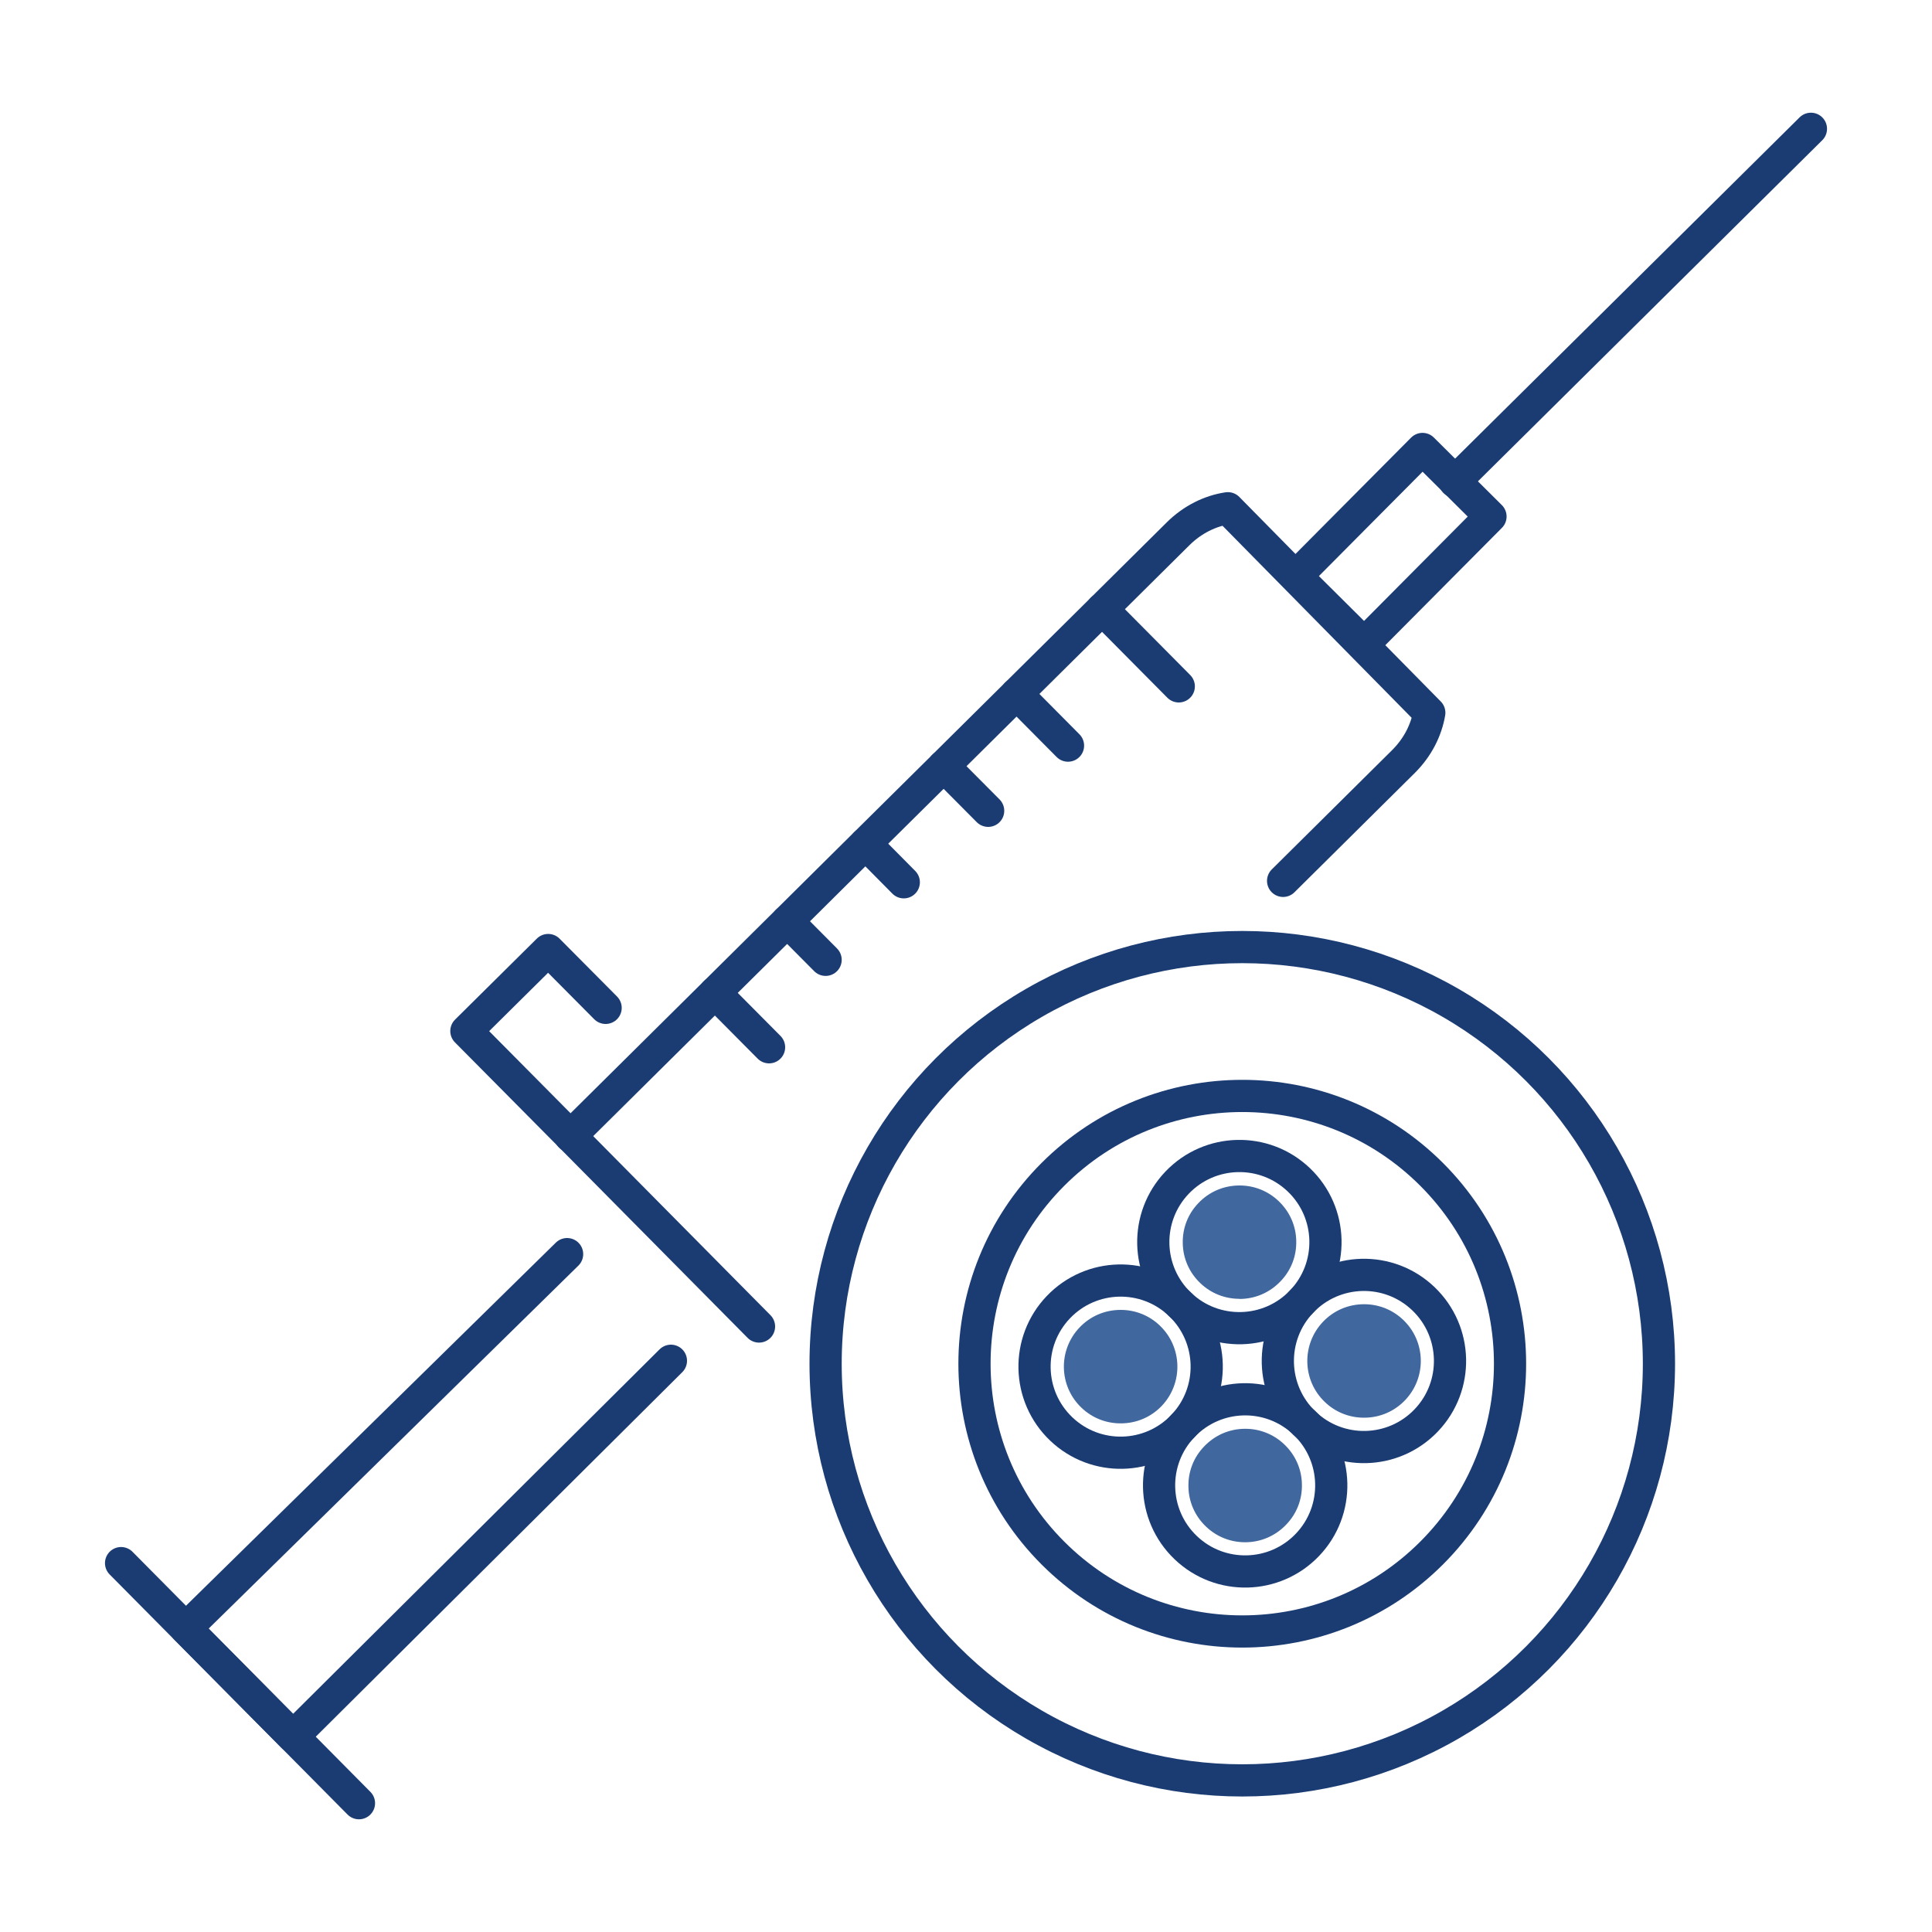
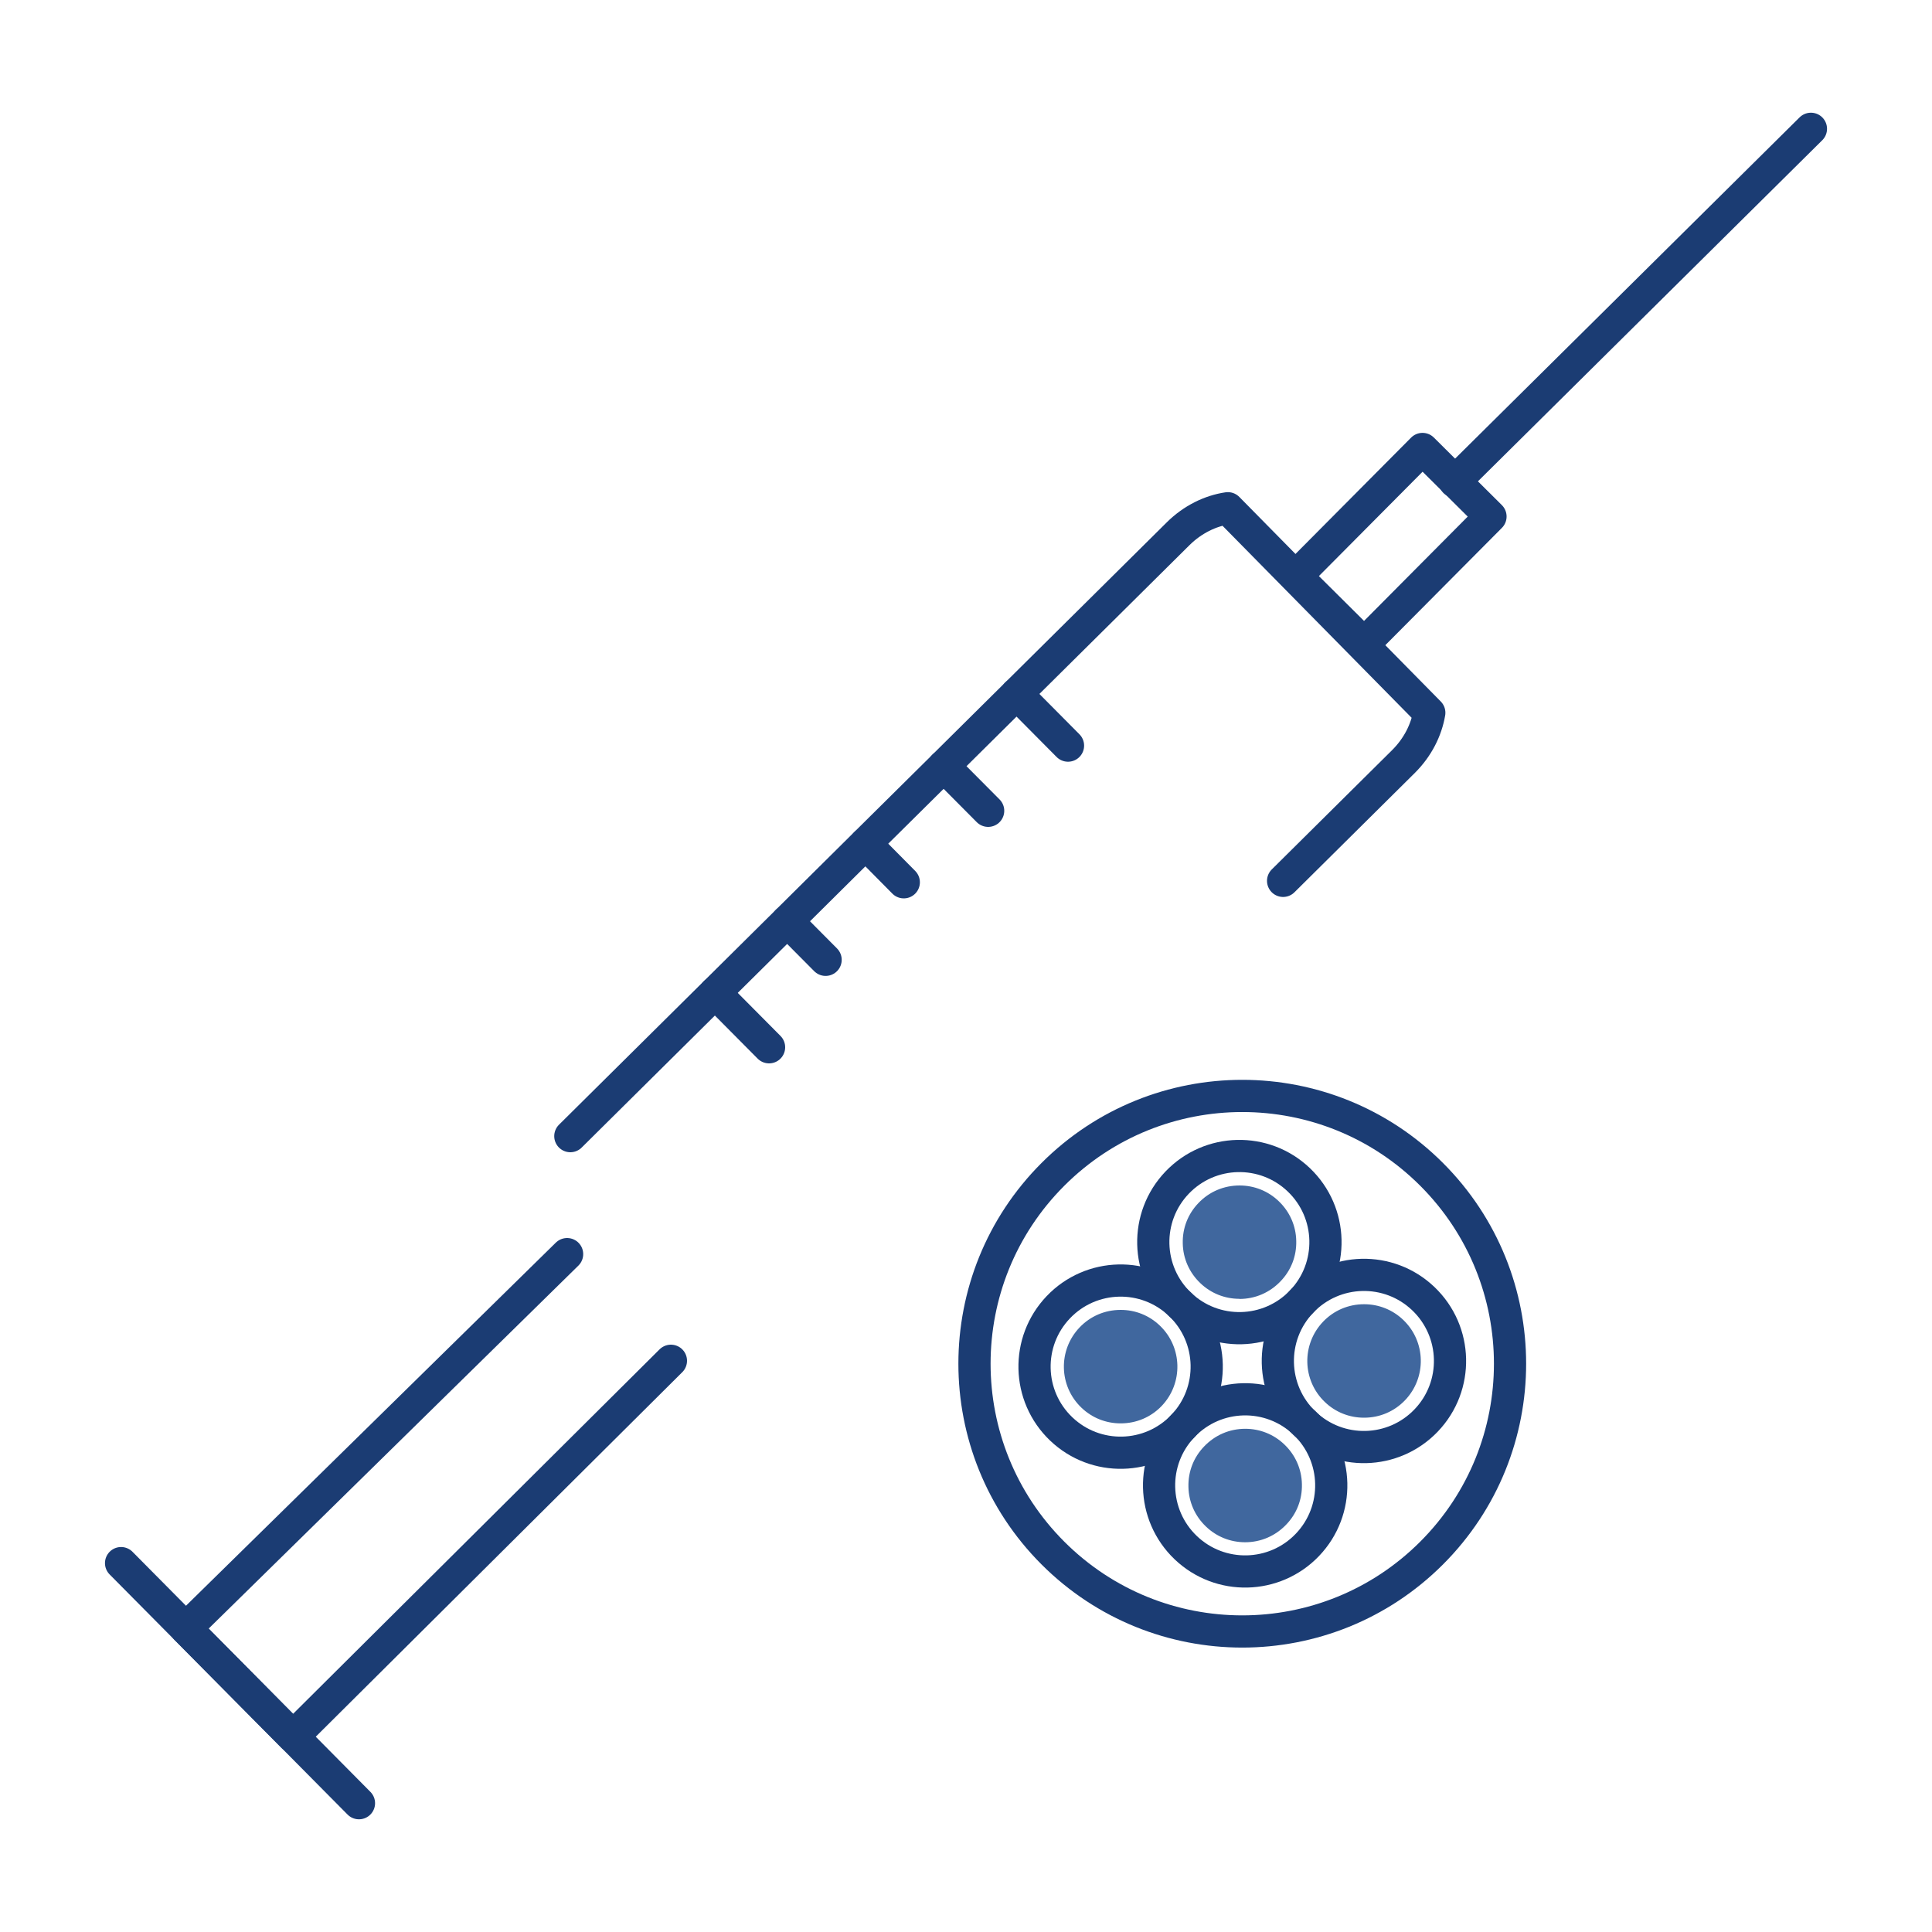
<svg xmlns="http://www.w3.org/2000/svg" id="Layer_1" data-name="Layer 1" viewBox="0 0 150 150">
  <g>
    <g>
      <path d="M99.62,68.39l9.36-9.28c1.1-1.1,1.76-2.43,1.99-3.77l-15.64-15.88c-1.36.2-2.74.87-3.86,1.98l-5.9,5.85-6.64,6.58-5.66,5.61-6.08,6.02-6.08,6.03-5.61,5.56-11.22,11.12" style="fill: none; stroke: #1b3c73; stroke-linecap: round; stroke-linejoin: round; stroke-width: 2.5px;" />
      <line x1="112.95" y1="37.39" x2="140.6" y2="10" style="fill: none; stroke: #1b3c73; stroke-linecap: round; stroke-linejoin: round; stroke-width: 2.5px;" />
-       <polyline points="58.93 102.99 44.29 88.2 36.21 80.05 42.56 73.76 47.02 78.25" style="fill: none; stroke: #1b3c73; stroke-linecap: round; stroke-linejoin: round; stroke-width: 2.5px;" />
      <polyline points="44.03 97.37 14.43 126.43 22.75 134.83 52.09 105.65" style="fill: none; stroke: #1b3c73; stroke-linecap: round; stroke-linejoin: round; stroke-width: 2.5px;" />
      <line x1="27.87" y1="140" x2="9.4" y2="121.36" style="fill: none; stroke: #1b3c73; stroke-linecap: round; stroke-linejoin: round; stroke-width: 2.5px;" />
-       <line x1="85.57" y1="47.29" x2="91.52" y2="53.29" style="fill: none; stroke: #1b3c73; stroke-linecap: round; stroke-linejoin: round; stroke-width: 2.5px;" />
      <line x1="73.27" y1="59.48" x2="76.72" y2="62.95" style="fill: none; stroke: #1b3c73; stroke-linecap: round; stroke-linejoin: round; stroke-width: 2.5px;" />
      <line x1="67.2" y1="65.5" x2="70.17" y2="68.5" style="fill: none; stroke: #1b3c73; stroke-linecap: round; stroke-linejoin: round; stroke-width: 2.5px;" />
      <line x1="61.12" y1="71.52" x2="64.1" y2="74.52" style="fill: none; stroke: #1b3c73; stroke-linecap: round; stroke-linejoin: round; stroke-width: 2.5px;" />
      <line x1="78.93" y1="53.87" x2="82.92" y2="57.89" style="fill: none; stroke: #1b3c73; stroke-linecap: round; stroke-linejoin: round; stroke-width: 2.5px;" />
      <line x1="55.51" y1="77.08" x2="59.71" y2="81.31" style="fill: none; stroke: #1b3c73; stroke-linecap: round; stroke-linejoin: round; stroke-width: 2.5px;" />
      <rect x="104.45" y="35.46" width="7.44" height="13.92" transform="translate(61.35 -63.92) rotate(44.82)" style="fill: none; stroke: #1b3c73; stroke-linecap: round; stroke-linejoin: round; stroke-width: 2.5px;" />
    </g>
-     <circle cx="96.45" cy="105.88" r="32.35" style="fill: none; stroke: #1b3c73; stroke-linecap: round; stroke-linejoin: round; stroke-width: 2.5px;" />
    <circle cx="96.45" cy="105.88" r="20.79" transform="translate(-46.62 99.21) rotate(-45)" style="fill: none; stroke: #1b3c73; stroke-linecap: round; stroke-linejoin: round; stroke-width: 2.5px;" />
  </g>
  <g>
    <path d="M101.06,101.05c-2.55,2.67-6.78,2.77-9.45.22-2.67-2.55-2.77-6.78-.22-9.45,2.55-2.67,6.78-2.77,9.45-.22,2.67,2.55,2.77,6.78.22,9.45Z" style="fill: none; stroke: #1b3c73; stroke-linecap: round; stroke-linejoin: round; stroke-width: 2.5px;" />
    <path d="M110.73,110.28c-2.55,2.67-6.78,2.77-9.45.22-2.67-2.55-2.77-6.78-.22-9.45,2.55-2.67,6.78-2.77,9.45-.22,2.67,2.55,2.77,6.78.22,9.45Z" style="fill: none; stroke: #1b3c73; stroke-linecap: round; stroke-linejoin: round; stroke-width: 2.5px;" />
    <path d="M91.84,110.72c-2.55,2.67-6.78,2.77-9.45.22-2.67-2.55-2.77-6.78-.22-9.45,2.55-2.67,6.78-2.77,9.45-.22,2.67,2.55,2.77,6.78.22,9.45Z" style="fill: none; stroke: #1b3c73; stroke-linecap: round; stroke-linejoin: round; stroke-width: 2.5px;" />
    <path d="M101.51,119.94c-2.55,2.67-6.78,2.77-9.45.22-2.67-2.55-2.77-6.78-.22-9.45,2.55-2.67,6.78-2.77,9.45-.22,2.67,2.55,2.77,6.78.22,9.45Z" style="fill: none; stroke: #1b3c73; stroke-linecap: round; stroke-linejoin: round; stroke-width: 2.5px;" />
    <g>
      <path d="M96.23,100.84c-1.14,0-2.22-.43-3.04-1.22-.85-.81-1.34-1.91-1.36-3.08-.03-1.18.4-2.29,1.22-3.14.84-.88,1.97-1.36,3.19-1.36,1.14,0,2.22.43,3.04,1.22.85.81,1.34,1.91,1.36,3.08.03,1.18-.4,2.29-1.22,3.14-.84.88-1.97,1.37-3.19,1.37Z" style="fill: #40679e; stroke-width: 0px;" />
      <path d="M105.9,110.07c-1.14,0-2.22-.43-3.04-1.22-1.76-1.68-1.82-4.47-.14-6.23.84-.88,1.97-1.36,3.19-1.36,1.14,0,2.22.43,3.04,1.22,1.76,1.68,1.82,4.47.14,6.23-.84.88-1.97,1.36-3.19,1.36Z" style="fill: #40679e; stroke-width: 0px;" />
      <path d="M87,110.51c-1.14,0-2.22-.43-3.04-1.22-1.76-1.68-1.82-4.47-.14-6.23.84-.88,1.97-1.36,3.19-1.36,1.14,0,2.22.43,3.04,1.22,1.76,1.68,1.82,4.47.15,6.23-.84.88-1.97,1.36-3.19,1.36Z" style="fill: #40679e; stroke-width: 0px;" />
      <path d="M96.67,119.74c-1.14,0-2.22-.43-3.04-1.22-.85-.81-1.34-1.91-1.36-3.08-.03-1.18.4-2.29,1.22-3.14.84-.88,1.97-1.37,3.19-1.37,1.14,0,2.22.43,3.04,1.22.85.81,1.34,1.91,1.36,3.08.03,1.18-.4,2.29-1.22,3.14-.84.88-1.97,1.37-3.19,1.37Z" style="fill: #40679e; stroke-width: 0px;" />
    </g>
  </g>
</svg>